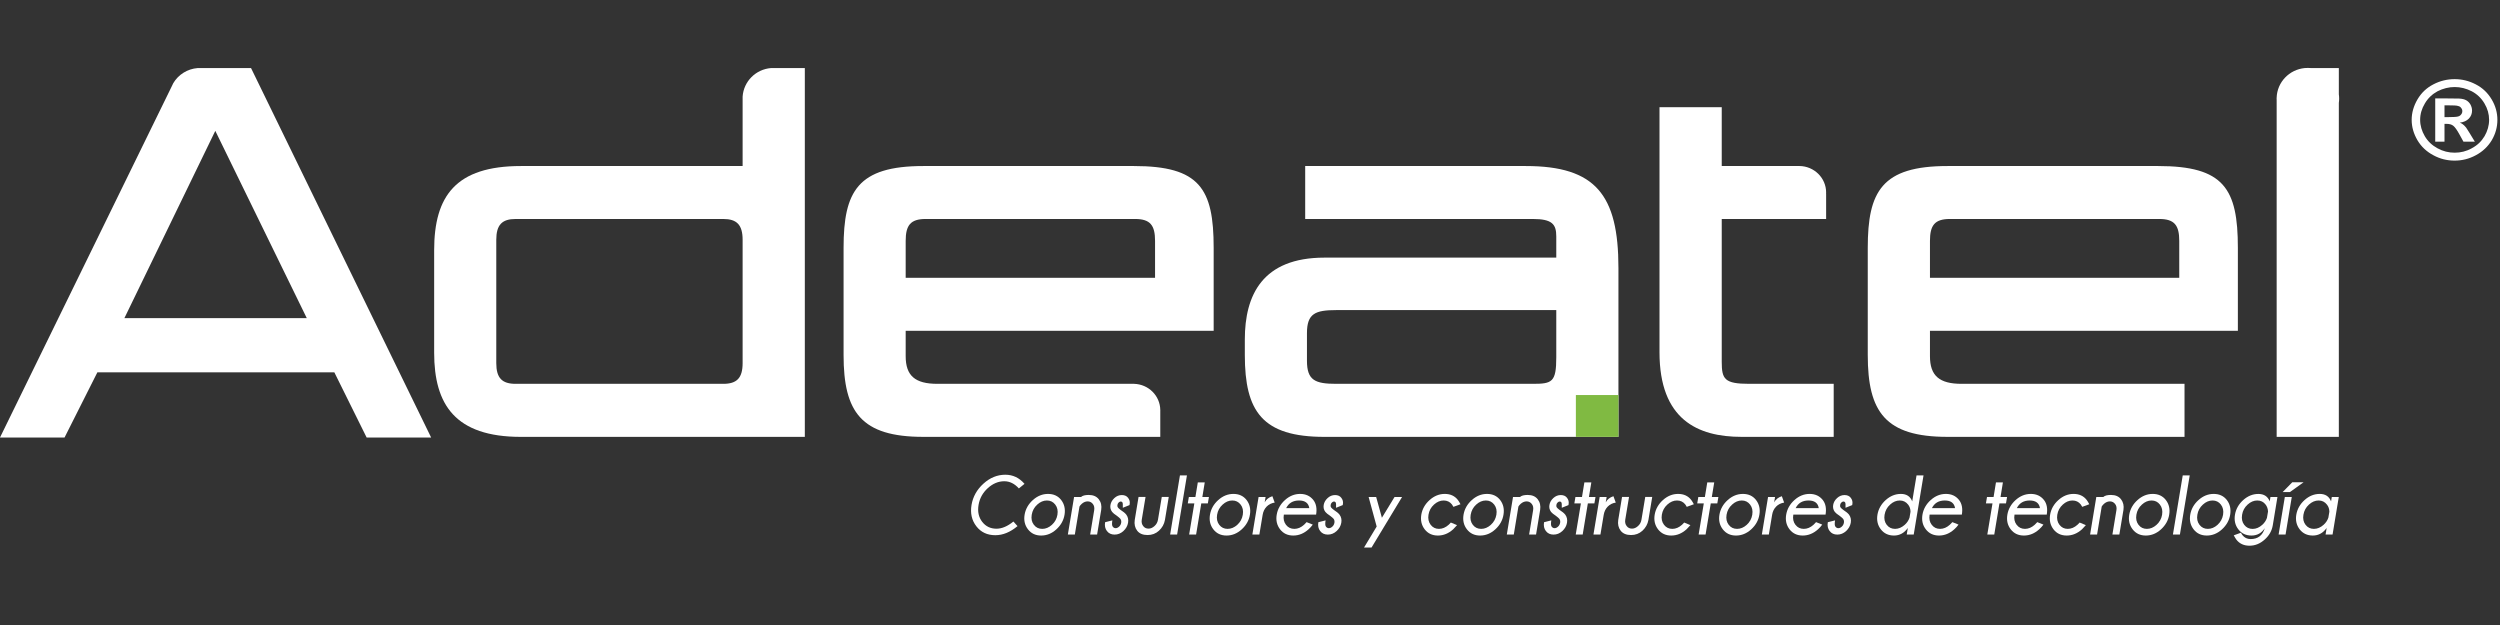
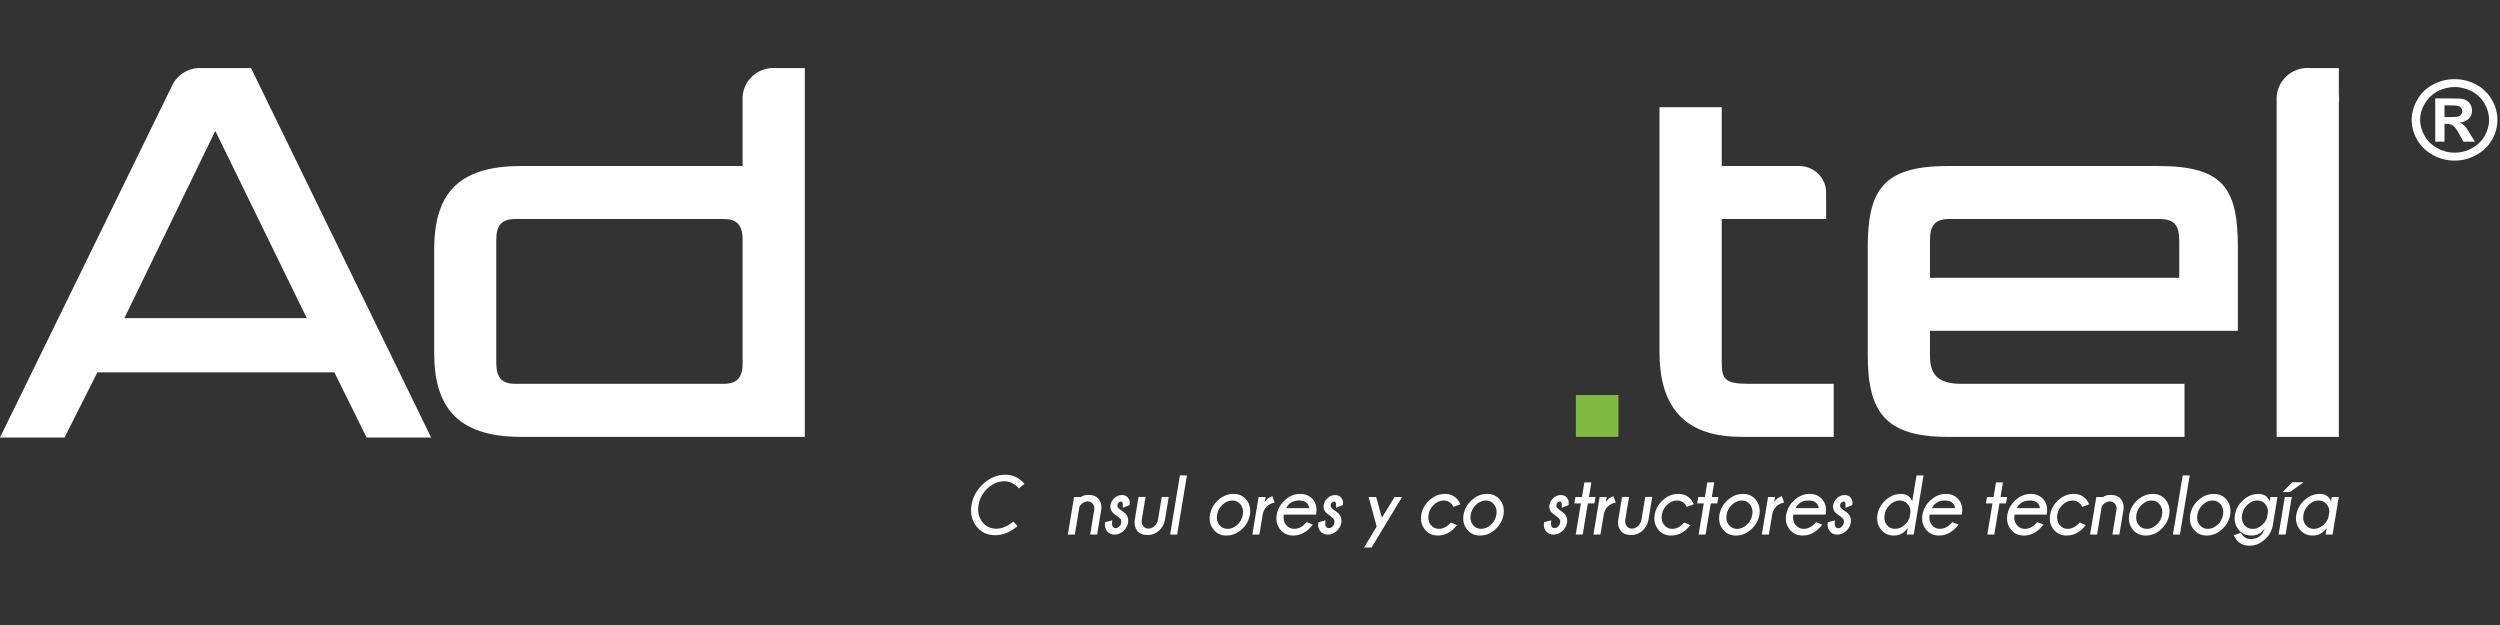
<svg xmlns="http://www.w3.org/2000/svg" width="184px" height="46px" viewBox="0 0 184 46" version="1.1">
  <rect x="0" y="0" width="184" height="46" fill="#333333" stroke="none" />
  <title>logos/logo adeatel</title>
  <g id="logos/logo-adeatel" stroke="none" stroke-width="1" fill="none" fill-rule="evenodd">
    <g id="Group" transform="translate(0, 5)">
-       <path d="M114.542,17.823 L98.354,17.823 C96.797,17.823 96.192,18.077 96.192,19.522 L96.192,21.556 C96.192,22.999 96.797,23.25 98.354,23.25 L112.815,23.25 C114.238,23.25 114.542,23.125 114.542,21.299 L114.542,17.823 Z M97.487,27.154 C92.912,27.154 91.619,25.289 91.619,21.131 L91.619,19.985 C91.619,16.722 92.912,13.961 97.487,13.961 L114.542,13.961 L114.542,12.396 C114.542,11.501 114.238,11.117 112.815,11.117 L96.062,11.117 L96.062,7.22 L112.294,7.22 C117.435,7.22 119.117,9.338 119.117,14.726 L119.117,23.42 L119.117,27.154 L97.487,27.154 Z" id="Fill-1" fill="#FFFFFF" />
      <path d="M160.393,12.731 C160.393,11.589 160.047,11.117 158.924,11.117 L143.512,11.117 C142.389,11.117 142.045,11.589 142.045,12.731 L142.045,15.448 L160.393,15.448 L160.393,12.731 Z M142.045,19.349 L142.045,21.216 C142.045,22.657 142.737,23.25 144.376,23.25 L160.781,23.25 L160.781,27.153 L143.342,27.153 C138.765,27.153 137.467,25.333 137.467,21.131 L137.467,13.242 C137.467,9.084 138.504,7.22 143.342,7.22 L158.84,7.22 C163.678,7.22 164.707,8.876 164.707,13.242 L164.707,19.349 L142.045,19.349 Z" id="Fill-3" fill="#FFFFFF" />
      <path d="M179.915,3.62 L180.194,3.62 C180.571,3.62 180.83,3.603 180.921,3.571 C181.015,3.545 181.092,3.492 181.139,3.424 C181.2,3.353 181.226,3.27 181.226,3.179 C181.226,3.09 181.2,3.013 181.139,2.945 C181.092,2.869 181.015,2.823 180.915,2.801 C180.819,2.761 180.571,2.753 180.194,2.753 L179.915,2.753 L179.915,3.62 Z M179.233,5.429 L179.233,2.242 L179.915,2.242 C180.544,2.242 180.905,2.249 180.983,2.254 C181.206,2.263 181.387,2.308 181.508,2.377 C181.629,2.443 181.741,2.548 181.822,2.687 C181.897,2.823 181.943,2.976 181.943,3.138 C181.943,3.366 181.865,3.569 181.704,3.732 C181.553,3.887 181.334,3.993 181.042,4.027 C181.139,4.069 181.224,4.109 181.272,4.155 C181.334,4.195 181.41,4.278 181.508,4.392 C181.53,4.425 181.614,4.562 181.758,4.786 L182.149,5.429 L181.311,5.429 L181.028,4.916 C180.835,4.562 180.679,4.346 180.557,4.254 C180.441,4.163 180.276,4.117 180.085,4.117 L179.915,4.117 L179.915,5.429 L179.233,5.429 Z M180.661,1.406 C180.232,1.406 179.811,1.511 179.407,1.715 C179.018,1.926 178.7,2.222 178.472,2.612 C178.242,2.99 178.123,3.398 178.123,3.82 C178.123,4.242 178.242,4.64 178.464,5.021 C178.688,5.404 179.005,5.7 179.4,5.914 C179.803,6.134 180.223,6.238 180.661,6.238 C181.107,6.238 181.53,6.134 181.92,5.914 C182.327,5.7 182.634,5.404 182.864,5.021 C183.082,4.64 183.198,4.242 183.198,3.82 C183.198,3.398 183.082,2.99 182.855,2.612 C182.624,2.222 182.313,1.926 181.914,1.715 C181.513,1.511 181.096,1.406 180.661,1.406 L180.661,1.406 Z M180.661,0.825 C181.2,0.825 181.718,0.948 182.212,1.207 C182.713,1.464 183.1,1.833 183.389,2.32 C183.674,2.801 183.808,3.299 183.808,3.82 C183.808,4.346 183.674,4.841 183.397,5.316 C183.114,5.786 182.722,6.158 182.227,6.422 C181.728,6.694 181.206,6.821 180.661,6.821 C180.107,6.821 179.583,6.694 179.089,6.422 C178.591,6.158 178.197,5.786 177.921,5.316 C177.644,4.841 177.499,4.346 177.499,3.82 C177.499,3.299 177.644,2.801 177.924,2.32 C178.208,1.833 178.6,1.464 179.099,1.207 C179.595,0.948 180.12,0.825 180.661,0.825 L180.661,0.825 Z" id="Fill-5" fill="#FFFFFF" />
      <path d="M172.138,1.938 L172.138,0.009 L170.092,0.009 C170.012,0.001 169.938,1.93688686e-14 169.861,1.93688686e-14 C169.782,1.93688686e-14 169.706,0.001 169.628,0.009 C168.489,0.12 167.598,1.047 167.562,2.186 C167.558,2.211 167.558,2.231 167.558,2.258 C167.558,2.281 167.558,2.304 167.562,2.332 L167.562,27.154 L172.138,27.154 L172.138,2.576 C172.152,2.469 172.161,2.365 172.161,2.258 C172.161,2.15 172.152,2.04 172.138,1.938" id="Fill-7" fill="#FFFFFF" />
      <path d="M9.154,18.417 L15.846,4.63 L22.58,18.417 L9.154,18.417 Z M18.476,0.009 L14.926,0.009 L14.551,0.009 C13.786,0.069 13.128,0.495 12.757,1.114 L12.589,1.461 L6.45628955e-15,27.2 L4.751,27.2 L7.167,22.403 L24.607,22.403 L26.984,27.2 L31.731,27.2 L18.476,0.009 Z" id="Fill-9" fill="#FFFFFF" />
      <path d="M54.657,21.725 C54.657,22.83 54.224,23.25 53.232,23.25 L37.951,23.25 C36.957,23.25 36.526,22.83 36.526,21.725 L36.526,12.648 C36.526,11.544 36.957,11.117 37.951,11.117 L53.232,11.117 C54.224,11.117 54.657,11.544 54.657,12.648 L54.657,21.725 Z M57.127,0.009 L56.753,0.009 C55.621,0.098 54.729,0.995 54.657,2.114 L54.657,2.388 L54.657,7.22 L38.338,7.22 C33.547,7.22 31.954,9.426 31.954,13.415 L31.954,20.961 C31.954,24.782 33.504,27.154 38.338,27.154 L59.235,27.154 L59.235,23.42 L59.235,0.009 L57.127,0.009 Z" id="Fill-11" fill="#FFFFFF" />
      <path d="M85.4,25.199 C85.4,25.19 85.397,25.187 85.397,25.181 L85.397,25.217 C85.397,25.209 85.4,25.206 85.4,25.199" id="Fill-17" fill="#FFFFFF" />
      <path d="M83.414,23.247 C83.395,23.247 83.378,23.25 83.36,23.25 L83.468,23.25 C83.45,23.25 83.431,23.247 83.414,23.247" id="Fill-19" fill="#FFFFFF" />
-       <path d="M66.658,12.731 C66.658,11.589 67.006,11.117 68.128,11.117 L83.544,11.117 C84.667,11.117 85.012,11.589 85.012,12.731 L85.012,15.448 L66.658,15.448 L66.658,12.731 Z M89.326,19.349 L89.326,13.242 C89.326,8.876 88.292,7.22 83.456,7.22 L67.959,7.22 C63.123,7.22 62.087,9.084 62.087,13.242 L62.087,21.131 C62.087,25.333 63.385,27.153 67.959,27.153 L85.397,27.153 L85.397,25.217 L85.397,25.18 C85.386,24.128 84.532,23.28 83.468,23.25 L83.36,23.25 L68.992,23.25 C67.353,23.25 66.658,22.657 66.658,21.216 L66.658,19.349 L89.326,19.349 Z" id="Fill-21" fill="#FFFFFF" />
      <path d="M133.179,10.97 C133.115,10.994 133.049,11.012 132.979,11.029 C133.049,11.012 133.115,10.994 133.179,10.97 L133.179,10.97 Z M133.508,10.8 C133.478,10.82 133.441,10.83 133.408,10.849 C133.441,10.83 133.478,10.82 133.508,10.8 L133.508,10.8 Z M132.81,11.08 C132.686,11.104 132.552,11.117 132.417,11.117 C132.552,11.117 132.686,11.104 132.81,11.08 L132.81,11.08 Z M133.765,10.594 C133.778,10.579 133.788,10.576 133.796,10.57 C133.788,10.576 133.778,10.579 133.765,10.594 L133.765,10.594 Z M128.748,23.25 C126.932,23.25 126.72,22.913 126.72,21.641 L126.72,11.117 L134.403,11.117 L134.403,9.24 C134.399,9.24 134.399,9.236 134.396,9.236 C134.396,9.21 134.403,9.192 134.403,9.168 C134.403,8.098 133.523,7.228 132.435,7.219 C132.425,7.219 132.42,7.217 132.417,7.217 C132.414,7.217 132.405,7.219 132.397,7.219 L126.72,7.219 L126.72,2.89 L122.139,2.89 L122.139,20.922 C122.139,25.884 124.944,27.153 128.186,27.153 L134.96,27.153 L134.96,23.25 L128.748,23.25 Z" id="Fill-23" fill="#FFFFFF" />
      <polygon id="Fill-25" fill="#80BA42" points="115.984 27.154 119.117 27.154 119.117 24.075 115.984 24.075" />
      <path d="M74.586,33.384 L74.89,33.722 C74.355,34.169 73.812,34.391 73.259,34.391 C72.664,34.391 72.198,34.173 71.861,33.736 C71.522,33.299 71.403,32.776 71.504,32.166 C71.605,31.56 71.896,31.038 72.378,30.599 C72.862,30.16 73.4,29.94 73.995,29.94 C74.548,29.94 75.018,30.163 75.404,30.611 L74.989,30.949 C74.672,30.597 74.316,30.42 73.915,30.42 C73.48,30.42 73.076,30.589 72.702,30.927 C72.329,31.265 72.103,31.677 72.021,32.166 C71.939,32.657 72.029,33.071 72.292,33.409 C72.554,33.745 72.903,33.913 73.34,33.913 C73.739,33.913 74.154,33.737 74.586,33.384" id="Fill-27" fill="#FFFFFF" />
-       <path d="M76.34,32.139 C76.12,32.34 75.984,32.588 75.935,32.885 C75.886,33.179 75.938,33.426 76.093,33.626 C76.247,33.826 76.452,33.925 76.708,33.925 C76.962,33.925 77.199,33.826 77.422,33.626 C77.642,33.426 77.778,33.179 77.827,32.885 C77.875,32.588 77.824,32.34 77.667,32.139 C77.513,31.936 77.308,31.836 77.054,31.836 C76.799,31.836 76.561,31.936 76.34,32.139 M77.136,31.352 C77.551,31.352 77.875,31.503 78.107,31.805 C78.338,32.107 78.419,32.468 78.35,32.885 C78.281,33.298 78.081,33.656 77.749,33.96 C77.417,34.263 77.043,34.416 76.628,34.416 C76.217,34.416 75.895,34.263 75.66,33.96 C75.425,33.656 75.341,33.298 75.41,32.885 C75.48,32.468 75.683,32.107 76.017,31.805 C76.353,31.503 76.727,31.352 77.136,31.352" id="Fill-28" fill="#FFFFFF" />
      <path d="M79.45,32.28 L79.108,34.342 L78.594,34.342 L79.052,31.579 L79.566,31.579 C79.67,31.479 79.858,31.428 80.13,31.428 C80.458,31.428 80.705,31.534 80.871,31.747 C81.037,31.961 81.096,32.223 81.048,32.531 L80.747,34.342 L80.236,34.342 L80.532,32.555 C80.563,32.367 80.53,32.212 80.431,32.088 C80.331,31.964 80.205,31.902 80.051,31.902 C79.899,31.902 79.757,31.961 79.623,32.077 C79.544,32.148 79.487,32.215 79.45,32.28" id="Fill-29" fill="#FFFFFF" />
      <path d="M82.204,32.964 C82.03,32.85 81.913,32.756 81.856,32.68 C81.739,32.53 81.697,32.358 81.729,32.166 C81.762,31.973 81.858,31.805 82.019,31.657 C82.178,31.51 82.36,31.436 82.566,31.436 C82.77,31.436 82.924,31.504 83.026,31.639 C83.132,31.776 83.172,31.927 83.145,32.089 L83.13,32.175 L82.639,32.373 C82.649,32.146 82.638,32.012 82.607,31.972 C82.577,31.931 82.538,31.911 82.489,31.911 C82.439,31.911 82.39,31.934 82.337,31.981 C82.287,32.027 82.255,32.087 82.241,32.166 C82.228,32.242 82.243,32.306 82.284,32.358 C82.308,32.394 82.373,32.453 82.477,32.531 C82.673,32.656 82.811,32.77 82.891,32.873 C83.019,33.042 83.063,33.242 83.026,33.472 C82.986,33.707 82.872,33.911 82.682,34.084 C82.492,34.259 82.276,34.346 82.034,34.346 C81.791,34.346 81.603,34.259 81.47,34.084 C81.336,33.911 81.292,33.695 81.335,33.435 L81.869,33.299 C81.83,33.533 81.838,33.688 81.897,33.761 C81.954,33.837 82.025,33.874 82.111,33.874 C82.196,33.874 82.281,33.837 82.364,33.761 C82.447,33.688 82.5,33.59 82.52,33.472 C82.538,33.357 82.517,33.259 82.454,33.18 C82.417,33.135 82.333,33.062 82.204,32.964" id="Fill-30" fill="#FFFFFF" />
      <path d="M84.459,34.379 C84.116,34.379 83.86,34.271 83.696,34.059 C83.531,33.844 83.472,33.582 83.517,33.271 L83.797,31.576 L84.312,31.576 L84.033,33.252 C84.003,33.437 84.04,33.593 84.142,33.722 C84.237,33.846 84.367,33.907 84.534,33.907 C84.686,33.907 84.831,33.844 84.971,33.718 C85.111,33.592 85.197,33.437 85.227,33.252 L85.506,31.576 L86.02,31.576 L85.739,33.271 C85.682,33.582 85.534,33.846 85.294,34.065 C85.064,34.274 84.786,34.379 84.459,34.379" id="Fill-31" fill="#FFFFFF" />
      <polygon id="Fill-32" fill="#FFFFFF" points="87.358 29.991 86.636 34.342 86.122 34.342 86.843 29.991" />
-       <polygon id="Fill-33" fill="#FFFFFF" points="87.982 31.579 88.158 30.505 88.669 30.505 88.493 31.579 88.977 31.579 88.897 32.05 88.414 32.05 88.033 34.342 87.521 34.342 87.903 32.05 87.42 32.05 87.5 31.579" />
      <path d="M89.984,32.139 C89.762,32.34 89.627,32.588 89.579,32.885 C89.529,33.179 89.582,33.426 89.736,33.626 C89.891,33.826 90.096,33.925 90.351,33.925 C90.605,33.925 90.843,33.826 91.065,33.626 C91.286,33.426 91.421,33.179 91.47,32.885 C91.519,32.588 91.468,32.34 91.311,32.139 C91.156,31.936 90.952,31.836 90.698,31.836 C90.442,31.836 90.205,31.936 89.984,32.139 M90.78,31.352 C91.195,31.352 91.518,31.503 91.751,31.805 C91.982,32.107 92.063,32.468 91.993,32.885 C91.925,33.298 91.725,33.656 91.392,33.96 C91.06,34.263 90.687,34.416 90.272,34.416 C89.86,34.416 89.538,34.263 89.303,33.96 C89.068,33.656 88.985,33.298 89.054,32.885 C89.123,32.468 89.326,32.107 89.661,31.805 C89.996,31.503 90.369,31.352 90.78,31.352" id="Fill-34" fill="#FFFFFF" />
      <path d="M93.817,31.99 C93.577,32.027 93.379,32.128 93.223,32.288 C93.069,32.448 92.971,32.65 92.931,32.891 L92.689,34.342 L92.174,34.342 L92.632,31.58 L93.147,31.58 L93.081,31.972 C93.192,31.757 93.381,31.606 93.647,31.521 L93.817,31.99 Z" id="Fill-35" fill="#FFFFFF" />
      <path d="M94.663,32.397 L96.365,32.397 C96.304,32.023 96.053,31.836 95.609,31.836 C95.164,31.836 94.849,32.023 94.663,32.397 L94.663,32.397 Z M94.494,32.875 L94.49,32.885 C94.441,33.179 94.494,33.426 94.648,33.626 C94.803,33.826 95.008,33.925 95.263,33.925 C95.517,33.925 95.756,33.823 95.981,33.62 C96.014,33.592 96.076,33.528 96.166,33.429 L96.621,33.611 C96.527,33.74 96.426,33.853 96.314,33.952 C95.975,34.261 95.598,34.416 95.184,34.416 C94.772,34.416 94.45,34.263 94.215,33.96 C93.98,33.656 93.897,33.298 93.965,32.885 C94.035,32.468 94.238,32.107 94.573,31.805 C94.908,31.502 95.281,31.352 95.692,31.352 C96.107,31.352 96.433,31.506 96.67,31.812 C96.872,32.077 96.938,32.432 96.866,32.875 L94.494,32.875 Z" id="Fill-36" fill="#FFFFFF" />
      <path d="M97.899,32.964 C97.724,32.85 97.608,32.756 97.55,32.68 C97.433,32.53 97.392,32.358 97.424,32.166 C97.457,31.973 97.553,31.805 97.713,31.657 C97.873,31.51 98.055,31.436 98.26,31.436 C98.464,31.436 98.618,31.504 98.72,31.639 C98.826,31.776 98.866,31.927 98.839,32.089 L98.825,32.175 L98.334,32.373 C98.343,32.146 98.333,32.012 98.302,31.972 C98.272,31.931 98.232,31.911 98.183,31.911 C98.134,31.911 98.084,31.934 98.032,31.981 C97.981,32.027 97.95,32.087 97.935,32.166 C97.923,32.242 97.937,32.306 97.978,32.358 C98.003,32.394 98.068,32.453 98.172,32.531 C98.367,32.656 98.505,32.77 98.586,32.873 C98.714,33.042 98.758,33.242 98.72,33.472 C98.68,33.707 98.565,33.911 98.377,34.084 C98.187,34.259 97.971,34.346 97.729,34.346 C97.486,34.346 97.298,34.259 97.164,34.084 C97.031,33.911 96.987,33.695 97.03,33.435 L97.564,33.299 C97.524,33.533 97.533,33.688 97.591,33.761 C97.649,33.837 97.72,33.874 97.806,33.874 C97.891,33.874 97.974,33.837 98.058,33.761 C98.142,33.688 98.193,33.59 98.214,33.472 C98.232,33.357 98.211,33.259 98.149,33.18 C98.111,33.135 98.028,33.062 97.899,32.964" id="Fill-37" fill="#FFFFFF" />
      <polygon id="Fill-38" fill="#FFFFFF" points="100.944 35.301 100.391 35.301 101.323 33.752 100.731 31.579 101.286 31.579 101.708 33.106 102.638 31.579 103.192 31.579" />
      <path d="M106.782,33.459 L107.239,33.65 C107.117,33.79 107.024,33.891 106.958,33.952 C106.619,34.261 106.242,34.416 105.827,34.416 C105.417,34.416 105.093,34.263 104.858,33.96 C104.624,33.656 104.54,33.296 104.608,32.882 C104.678,32.467 104.881,32.107 105.217,31.805 C105.552,31.503 105.925,31.352 106.335,31.352 C106.75,31.352 107.072,31.501 107.301,31.799 C107.354,31.868 107.418,31.972 107.492,32.112 L106.972,32.304 C106.918,32.214 106.882,32.154 106.862,32.126 C106.71,31.933 106.506,31.836 106.254,31.836 C106,31.836 105.763,31.936 105.542,32.137 C105.321,32.337 105.186,32.585 105.137,32.882 C105.089,33.176 105.143,33.423 105.296,33.624 C105.449,33.824 105.653,33.925 105.907,33.925 C106.161,33.925 106.4,33.823 106.626,33.62 C106.646,33.602 106.699,33.548 106.782,33.459" id="Fill-39" fill="#FFFFFF" />
      <path d="M108.646,32.139 C108.426,32.34 108.292,32.588 108.242,32.885 C108.193,33.179 108.245,33.426 108.399,33.626 C108.554,33.826 108.759,33.925 109.014,33.925 C109.268,33.925 109.506,33.826 109.727,33.626 C109.949,33.426 110.083,33.179 110.134,32.885 C110.183,32.588 110.13,32.34 109.975,32.139 C109.819,31.936 109.615,31.836 109.362,31.836 C109.106,31.836 108.867,31.936 108.646,32.139 M109.443,31.352 C109.859,31.352 110.182,31.503 110.414,31.805 C110.645,32.107 110.727,32.468 110.656,32.885 C110.588,33.298 110.388,33.656 110.055,33.96 C109.723,34.263 109.35,34.416 108.935,34.416 C108.525,34.416 108.202,34.263 107.966,33.96 C107.731,33.656 107.648,33.298 107.716,32.885 C107.787,32.468 107.989,32.107 108.324,31.805 C108.659,31.503 109.032,31.352 109.443,31.352" id="Fill-40" fill="#FFFFFF" />
-       <path d="M111.755,32.28 L111.415,34.342 L110.901,34.342 L111.358,31.579 L111.872,31.579 C111.976,31.479 112.165,31.428 112.438,31.428 C112.765,31.428 113.012,31.534 113.177,31.747 C113.343,31.961 113.402,32.223 113.354,32.531 L113.054,34.342 L112.543,34.342 L112.837,32.555 C112.869,32.367 112.837,32.212 112.737,32.088 C112.638,31.964 112.511,31.902 112.358,31.902 C112.207,31.902 112.063,31.961 111.929,32.077 C111.852,32.148 111.793,32.215 111.755,32.28" id="Fill-41" fill="#FFFFFF" />
      <path d="M114.512,32.964 C114.337,32.85 114.221,32.756 114.161,32.68 C114.046,32.53 114.005,32.358 114.038,32.166 C114.069,31.973 114.165,31.805 114.325,31.657 C114.486,31.51 114.668,31.436 114.871,31.436 C115.077,31.436 115.23,31.504 115.332,31.639 C115.438,31.776 115.477,31.927 115.452,32.089 L115.438,32.175 L114.947,32.373 C114.955,32.146 114.945,32.012 114.914,31.972 C114.884,31.931 114.845,31.911 114.795,31.911 C114.746,31.911 114.695,31.934 114.645,31.981 C114.593,32.027 114.562,32.087 114.548,32.166 C114.535,32.242 114.55,32.306 114.591,32.358 C114.616,32.394 114.68,32.453 114.784,32.531 C114.978,32.656 115.117,32.77 115.199,32.873 C115.326,33.042 115.37,33.242 115.332,33.472 C115.292,33.707 115.178,33.911 114.989,34.084 C114.799,34.259 114.584,34.346 114.34,34.346 C114.099,34.346 113.91,34.259 113.777,34.084 C113.644,33.911 113.598,33.695 113.642,33.435 L114.177,33.299 C114.137,33.533 114.145,33.688 114.202,33.761 C114.261,33.837 114.333,33.874 114.418,33.874 C114.503,33.874 114.587,33.837 114.67,33.761 C114.754,33.688 114.805,33.59 114.827,33.472 C114.845,33.357 114.824,33.259 114.761,33.18 C114.723,33.135 114.641,33.062 114.512,32.964" id="Fill-42" fill="#FFFFFF" />
      <polygon id="Fill-43" fill="#FFFFFF" points="116.434 31.579 116.61 30.505 117.122 30.505 116.945 31.579 117.429 31.579 117.348 32.05 116.866 32.05 116.486 34.342 115.974 34.342 116.354 32.05 115.872 32.05 115.952 31.579" />
      <path d="M118.92,31.99 C118.68,32.027 118.482,32.128 118.326,32.288 C118.17,32.448 118.074,32.65 118.033,32.891 L117.792,34.342 L117.278,34.342 L117.735,31.58 L118.249,31.58 L118.183,31.972 C118.295,31.757 118.484,31.606 118.749,31.521 L118.92,31.99 Z" id="Fill-44" fill="#FFFFFF" />
      <path d="M120.045,34.379 C119.7,34.379 119.445,34.271 119.281,34.059 C119.116,33.844 119.056,33.582 119.102,33.271 L119.382,31.576 L119.897,31.576 L119.618,33.252 C119.589,33.437 119.624,33.593 119.727,33.722 C119.822,33.846 119.951,33.907 120.118,33.907 C120.27,33.907 120.416,33.844 120.556,33.718 C120.696,33.592 120.781,33.437 120.811,33.252 L121.09,31.576 L121.604,31.576 L121.323,33.271 C121.267,33.582 121.117,33.846 120.88,34.065 C120.648,34.274 120.371,34.379 120.045,34.379" id="Fill-45" fill="#FFFFFF" />
      <path d="M123.957,33.459 L124.414,33.65 C124.292,33.79 124.199,33.891 124.133,33.952 C123.793,34.261 123.417,34.416 123.002,34.416 C122.591,34.416 122.269,34.263 122.033,33.96 C121.799,33.656 121.715,33.296 121.784,32.882 C121.854,32.467 122.056,32.107 122.391,31.805 C122.726,31.503 123.1,31.352 123.51,31.352 C123.925,31.352 124.247,31.501 124.476,31.799 C124.53,31.868 124.593,31.972 124.667,32.112 L124.147,32.304 C124.093,32.214 124.056,32.154 124.036,32.126 C123.884,31.933 123.681,31.836 123.428,31.836 C123.174,31.836 122.938,31.936 122.716,32.137 C122.495,32.337 122.361,32.585 122.312,32.882 C122.264,33.176 122.318,33.423 122.47,33.624 C122.624,33.824 122.827,33.925 123.081,33.925 C123.335,33.925 123.575,33.823 123.8,33.62 C123.82,33.602 123.873,33.548 123.957,33.459" id="Fill-46" fill="#FFFFFF" />
      <polygon id="Fill-47" fill="#FFFFFF" points="125.479 31.579 125.655 30.505 126.167 30.505 125.99 31.579 126.473 31.579 126.394 32.05 125.912 32.05 125.53 34.342 125.019 34.342 125.399 32.05 124.916 32.05 124.996 31.579" />
      <path d="M127.481,32.139 C127.26,32.34 127.124,32.588 127.075,32.885 C127.026,33.179 127.079,33.426 127.233,33.626 C127.387,33.826 127.592,33.925 127.848,33.925 C128.102,33.925 128.34,33.826 128.561,33.626 C128.782,33.426 128.918,33.179 128.967,32.885 C129.016,32.588 128.963,32.34 128.808,32.139 C128.653,31.936 128.448,31.836 128.195,31.836 C127.94,31.836 127.7,31.936 127.481,32.139 M128.277,31.352 C128.692,31.352 129.016,31.503 129.247,31.805 C129.479,32.107 129.561,32.468 129.49,32.885 C129.422,33.298 129.221,33.656 128.889,33.96 C128.557,34.263 128.183,34.416 127.768,34.416 C127.358,34.416 127.035,34.263 126.8,33.96 C126.565,33.656 126.482,33.298 126.55,32.885 C126.62,32.468 126.822,32.107 127.158,31.805 C127.493,31.503 127.866,31.352 128.277,31.352" id="Fill-48" fill="#FFFFFF" />
      <path d="M131.313,31.99 C131.073,32.027 130.875,32.128 130.72,32.288 C130.564,32.448 130.467,32.65 130.428,32.891 L130.187,34.342 L129.672,34.342 L130.129,31.58 L130.643,31.58 L130.579,31.972 C130.69,31.757 130.878,31.606 131.143,31.521 L131.313,31.99 Z" id="Fill-49" fill="#FFFFFF" />
      <path d="M132.16,32.397 L133.861,32.397 C133.802,32.023 133.549,31.836 133.107,31.836 C132.661,31.836 132.347,32.023 132.16,32.397 L132.16,32.397 Z M131.99,32.875 L131.987,32.885 C131.938,33.179 131.99,33.426 132.145,33.626 C132.299,33.826 132.504,33.925 132.759,33.925 C133.013,33.925 133.253,33.823 133.478,33.62 C133.511,33.592 133.572,33.528 133.662,33.429 L134.117,33.611 C134.025,33.74 133.923,33.853 133.811,33.952 C133.471,34.261 133.094,34.416 132.68,34.416 C132.269,34.416 131.946,34.263 131.711,33.96 C131.477,33.656 131.393,33.298 131.462,32.885 C131.532,32.468 131.734,32.107 132.069,31.805 C132.404,31.502 132.778,31.352 133.188,31.352 C133.604,31.352 133.928,31.506 134.166,31.812 C134.368,32.077 134.434,32.432 134.361,32.875 L131.99,32.875 Z" id="Fill-50" fill="#FFFFFF" />
      <path d="M135.396,32.964 C135.221,32.85 135.105,32.756 135.046,32.68 C134.931,32.53 134.889,32.358 134.921,32.166 C134.954,31.973 135.05,31.805 135.21,31.657 C135.37,31.51 135.552,31.436 135.756,31.436 C135.961,31.436 136.114,31.504 136.217,31.639 C136.322,31.776 136.362,31.927 136.336,32.089 L136.322,32.175 L135.83,32.373 C135.841,32.146 135.83,32.012 135.798,31.972 C135.768,31.931 135.729,31.911 135.68,31.911 C135.63,31.911 135.58,31.934 135.529,31.981 C135.478,32.027 135.445,32.087 135.433,32.166 C135.42,32.242 135.433,32.306 135.475,32.358 C135.5,32.394 135.564,32.453 135.669,32.531 C135.863,32.656 136.002,32.77 136.084,32.873 C136.21,33.042 136.255,33.242 136.217,33.472 C136.177,33.707 136.062,33.911 135.873,34.084 C135.684,34.259 135.468,34.346 135.225,34.346 C134.983,34.346 134.795,34.259 134.662,34.084 C134.528,33.911 134.482,33.695 134.527,33.435 L135.061,33.299 C135.021,33.533 135.029,33.688 135.087,33.761 C135.145,33.837 135.216,33.874 135.301,33.874 C135.387,33.874 135.471,33.837 135.554,33.761 C135.638,33.688 135.69,33.59 135.712,33.472 C135.73,33.357 135.709,33.259 135.646,33.18 C135.608,33.135 135.525,33.062 135.396,32.964" id="Fill-51" fill="#FFFFFF" />
      <path d="M140.54,33.102 L140.614,32.661 C140.613,32.462 140.554,32.289 140.442,32.145 C140.284,31.939 140.079,31.836 139.824,31.836 C139.568,31.836 139.33,31.936 139.11,32.139 C138.889,32.34 138.755,32.588 138.705,32.885 C138.656,33.179 138.709,33.426 138.862,33.626 C139.017,33.826 139.222,33.925 139.478,33.925 C139.731,33.925 139.971,33.823 140.196,33.62 C140.357,33.474 140.472,33.303 140.54,33.102 L140.54,33.102 Z M140.85,34.342 L140.336,34.342 L140.415,33.859 C140.152,34.229 139.813,34.416 139.398,34.416 C138.987,34.416 138.664,34.263 138.43,33.96 C138.195,33.656 138.112,33.298 138.179,32.885 C138.25,32.468 138.452,32.107 138.787,31.805 C139.123,31.503 139.496,31.352 139.907,31.352 C140.322,31.352 140.599,31.536 140.739,31.902 L141.057,29.991 L141.571,29.991 L140.85,34.342 Z" id="Fill-52" fill="#FFFFFF" />
      <path d="M142.19,32.397 L143.892,32.397 C143.831,32.023 143.58,31.836 143.137,31.836 C142.691,31.836 142.376,32.023 142.19,32.397 L142.19,32.397 Z M142.02,32.875 L142.018,32.885 C141.968,33.179 142.021,33.426 142.176,33.626 C142.329,33.826 142.534,33.925 142.79,33.925 C143.043,33.925 143.284,33.823 143.509,33.62 C143.541,33.592 143.602,33.528 143.694,33.429 L144.147,33.611 C144.055,33.74 143.952,33.853 143.841,33.952 C143.501,34.261 143.125,34.416 142.71,34.416 C142.299,34.416 141.977,34.263 141.742,33.96 C141.506,33.656 141.424,33.298 141.492,32.885 C141.562,32.468 141.764,32.107 142.099,31.805 C142.435,31.502 142.807,31.352 143.218,31.352 C143.634,31.352 143.96,31.506 144.196,31.812 C144.399,32.077 144.464,32.432 144.392,32.875 L142.02,32.875 Z" id="Fill-53" fill="#FFFFFF" />
      <polygon id="Fill-54" fill="#FFFFFF" points="146.728 31.579 146.903 30.505 147.414 30.505 147.239 31.579 147.721 31.579 147.641 32.05 147.159 32.05 146.778 34.342 146.266 34.342 146.648 32.05 146.164 32.05 146.243 31.579" />
      <path d="M148.44,32.397 L150.142,32.397 C150.081,32.023 149.828,31.836 149.386,31.836 C148.941,31.836 148.626,32.023 148.44,32.397 L148.44,32.397 Z M148.269,32.875 L148.267,32.885 C148.217,33.179 148.27,33.426 148.425,33.626 C148.579,33.826 148.784,33.925 149.039,33.925 C149.292,33.925 149.533,33.823 149.758,33.62 C149.79,33.592 149.851,33.528 149.943,33.429 L150.398,33.611 C150.304,33.74 150.202,33.853 150.09,33.952 C149.752,34.261 149.374,34.416 148.959,34.416 C148.548,34.416 148.226,34.263 147.991,33.96 C147.756,33.656 147.673,33.298 147.741,32.885 C147.811,32.468 148.014,32.107 148.348,31.805 C148.684,31.502 149.057,31.352 149.469,31.352 C149.883,31.352 150.209,31.506 150.445,31.812 C150.648,32.077 150.713,32.432 150.641,32.875 L148.269,32.875 Z" id="Fill-55" fill="#FFFFFF" />
      <path d="M153.062,33.459 L153.519,33.65 C153.397,33.79 153.304,33.891 153.239,33.952 C152.899,34.261 152.522,34.416 152.108,34.416 C151.696,34.416 151.373,34.263 151.138,33.96 C150.904,33.656 150.82,33.296 150.889,32.882 C150.958,32.467 151.161,32.107 151.497,31.805 C151.832,31.503 152.205,31.352 152.615,31.352 C153.03,31.352 153.353,31.501 153.581,31.799 C153.635,31.868 153.697,31.972 153.772,32.112 L153.252,32.304 C153.199,32.214 153.162,32.154 153.142,32.126 C152.989,31.933 152.787,31.836 152.534,31.836 C152.279,31.836 152.042,31.936 151.822,32.137 C151.6,32.337 151.466,32.585 151.417,32.882 C151.37,33.176 151.423,33.423 151.576,33.624 C151.729,33.824 151.933,33.925 152.187,33.925 C152.441,33.925 152.68,33.823 152.905,33.62 C152.926,33.602 152.978,33.548 153.062,33.459" id="Fill-56" fill="#FFFFFF" />
      <path d="M154.686,32.28 L154.345,34.342 L153.831,34.342 L154.288,31.579 L154.803,31.579 C154.907,31.479 155.095,31.428 155.368,31.428 C155.696,31.428 155.943,31.534 156.108,31.747 C156.273,31.961 156.333,32.223 156.286,32.531 L155.984,34.342 L155.473,34.342 L155.768,32.555 C155.801,32.367 155.767,32.212 155.668,32.088 C155.568,31.964 155.443,31.902 155.289,31.902 C155.137,31.902 154.994,31.961 154.859,32.077 C154.782,32.148 154.725,32.215 154.686,32.28" id="Fill-57" fill="#FFFFFF" />
      <path d="M157.642,32.139 C157.421,32.34 157.286,32.588 157.238,32.885 C157.189,33.179 157.241,33.426 157.395,33.626 C157.549,33.826 157.754,33.925 158.011,33.925 C158.264,33.925 158.502,33.826 158.722,33.626 C158.944,33.426 159.08,33.179 159.13,32.885 C159.179,32.588 159.125,32.34 158.97,32.139 C158.815,31.936 158.611,31.836 158.356,31.836 C158.101,31.836 157.862,31.936 157.642,32.139 M158.439,31.352 C158.854,31.352 159.177,31.503 159.409,31.805 C159.641,32.107 159.722,32.468 159.652,32.885 C159.584,33.298 159.384,33.656 159.052,33.96 C158.719,34.263 158.346,34.416 157.931,34.416 C157.52,34.416 157.196,34.263 156.962,33.96 C156.726,33.656 156.643,33.298 156.711,32.885 C156.782,32.468 156.984,32.107 157.32,31.805 C157.655,31.503 158.027,31.352 158.439,31.352" id="Fill-58" fill="#FFFFFF" />
      <polygon id="Fill-59" fill="#FFFFFF" points="161.163 29.991 160.441 34.342 159.927 34.342 160.649 29.991" />
      <path d="M162.131,32.139 C161.909,32.34 161.774,32.588 161.726,32.885 C161.676,33.179 161.728,33.426 161.883,33.626 C162.038,33.826 162.243,33.925 162.498,33.925 C162.752,33.925 162.99,33.826 163.212,33.626 C163.432,33.426 163.568,33.179 163.618,32.885 C163.666,32.588 163.614,32.34 163.458,32.139 C163.304,31.936 163.098,31.836 162.844,31.836 C162.589,31.836 162.351,31.936 162.131,32.139 M162.927,31.352 C163.342,31.352 163.665,31.503 163.898,31.805 C164.129,32.107 164.209,32.468 164.141,32.885 C164.072,33.298 163.871,33.656 163.539,33.96 C163.207,34.263 162.834,34.416 162.419,34.416 C162.008,34.416 161.685,34.263 161.45,33.96 C161.215,33.656 161.131,33.298 161.201,32.885 C161.27,32.468 161.473,32.107 161.808,31.805 C162.143,31.503 162.517,31.352 162.927,31.352" id="Fill-60" fill="#FFFFFF" />
      <path d="M166.926,32.651 C166.921,32.458 166.86,32.283 166.745,32.133 C166.594,31.934 166.391,31.836 166.137,31.836 C165.881,31.836 165.644,31.936 165.423,32.138 C165.201,32.34 165.066,32.588 165.018,32.885 C164.969,33.179 165.021,33.428 165.175,33.627 C165.33,33.828 165.535,33.928 165.791,33.928 C166.045,33.928 166.283,33.826 166.509,33.623 C166.665,33.482 166.777,33.315 166.846,33.12 L166.926,32.651 Z M166.688,33.874 C166.452,34.235 166.126,34.416 165.711,34.416 C165.3,34.416 164.977,34.263 164.742,33.96 C164.507,33.656 164.424,33.298 164.493,32.885 C164.563,32.468 164.764,32.109 165.099,31.806 C165.433,31.506 165.806,31.354 166.216,31.354 C166.63,31.354 166.908,31.538 167.052,31.902 L167.105,31.579 L167.62,31.579 L167.277,33.659 C167.209,34.065 167.015,34.412 166.691,34.702 C166.353,35.011 165.976,35.164 165.563,35.164 C165.151,35.164 164.828,35.015 164.595,34.715 C164.543,34.644 164.481,34.539 164.404,34.401 L164.928,34.209 C164.978,34.298 165.014,34.355 165.037,34.379 C165.189,34.576 165.392,34.676 165.645,34.676 C166.182,34.676 166.529,34.408 166.688,33.874 L166.688,33.874 Z" id="Fill-61" fill="#FFFFFF" />
      <path d="M169.548,30.493 L168.54,31.215 L168.004,31.215 L168.714,30.493 L169.548,30.493 Z M168.674,31.579 L168.217,34.342 L167.705,34.342 L168.163,31.579 L168.674,31.579 Z" id="Fill-62" fill="#FFFFFF" />
      <path d="M171.367,33.102 L171.441,32.661 C171.438,32.462 171.381,32.289 171.267,32.145 C171.11,31.939 170.904,31.836 170.651,31.836 C170.395,31.836 170.157,31.936 169.937,32.139 C169.716,32.34 169.581,32.588 169.532,32.885 C169.482,33.179 169.535,33.426 169.689,33.626 C169.844,33.826 170.049,33.925 170.304,33.925 C170.559,33.925 170.797,33.823 171.023,33.62 C171.184,33.474 171.298,33.303 171.367,33.102 L171.367,33.102 Z M171.677,34.342 L171.162,34.342 L171.241,33.859 C170.979,34.229 170.64,34.416 170.225,34.416 C169.814,34.416 169.491,34.263 169.256,33.96 C169.022,33.656 168.939,33.298 169.007,32.885 C169.077,32.468 169.279,32.107 169.614,31.805 C169.949,31.503 170.323,31.352 170.733,31.352 C171.148,31.352 171.426,31.536 171.566,31.902 L171.62,31.579 L172.134,31.579 L171.677,34.342 Z" id="Fill-63" fill="#FFFFFF" />
    </g>
  </g>
</svg>